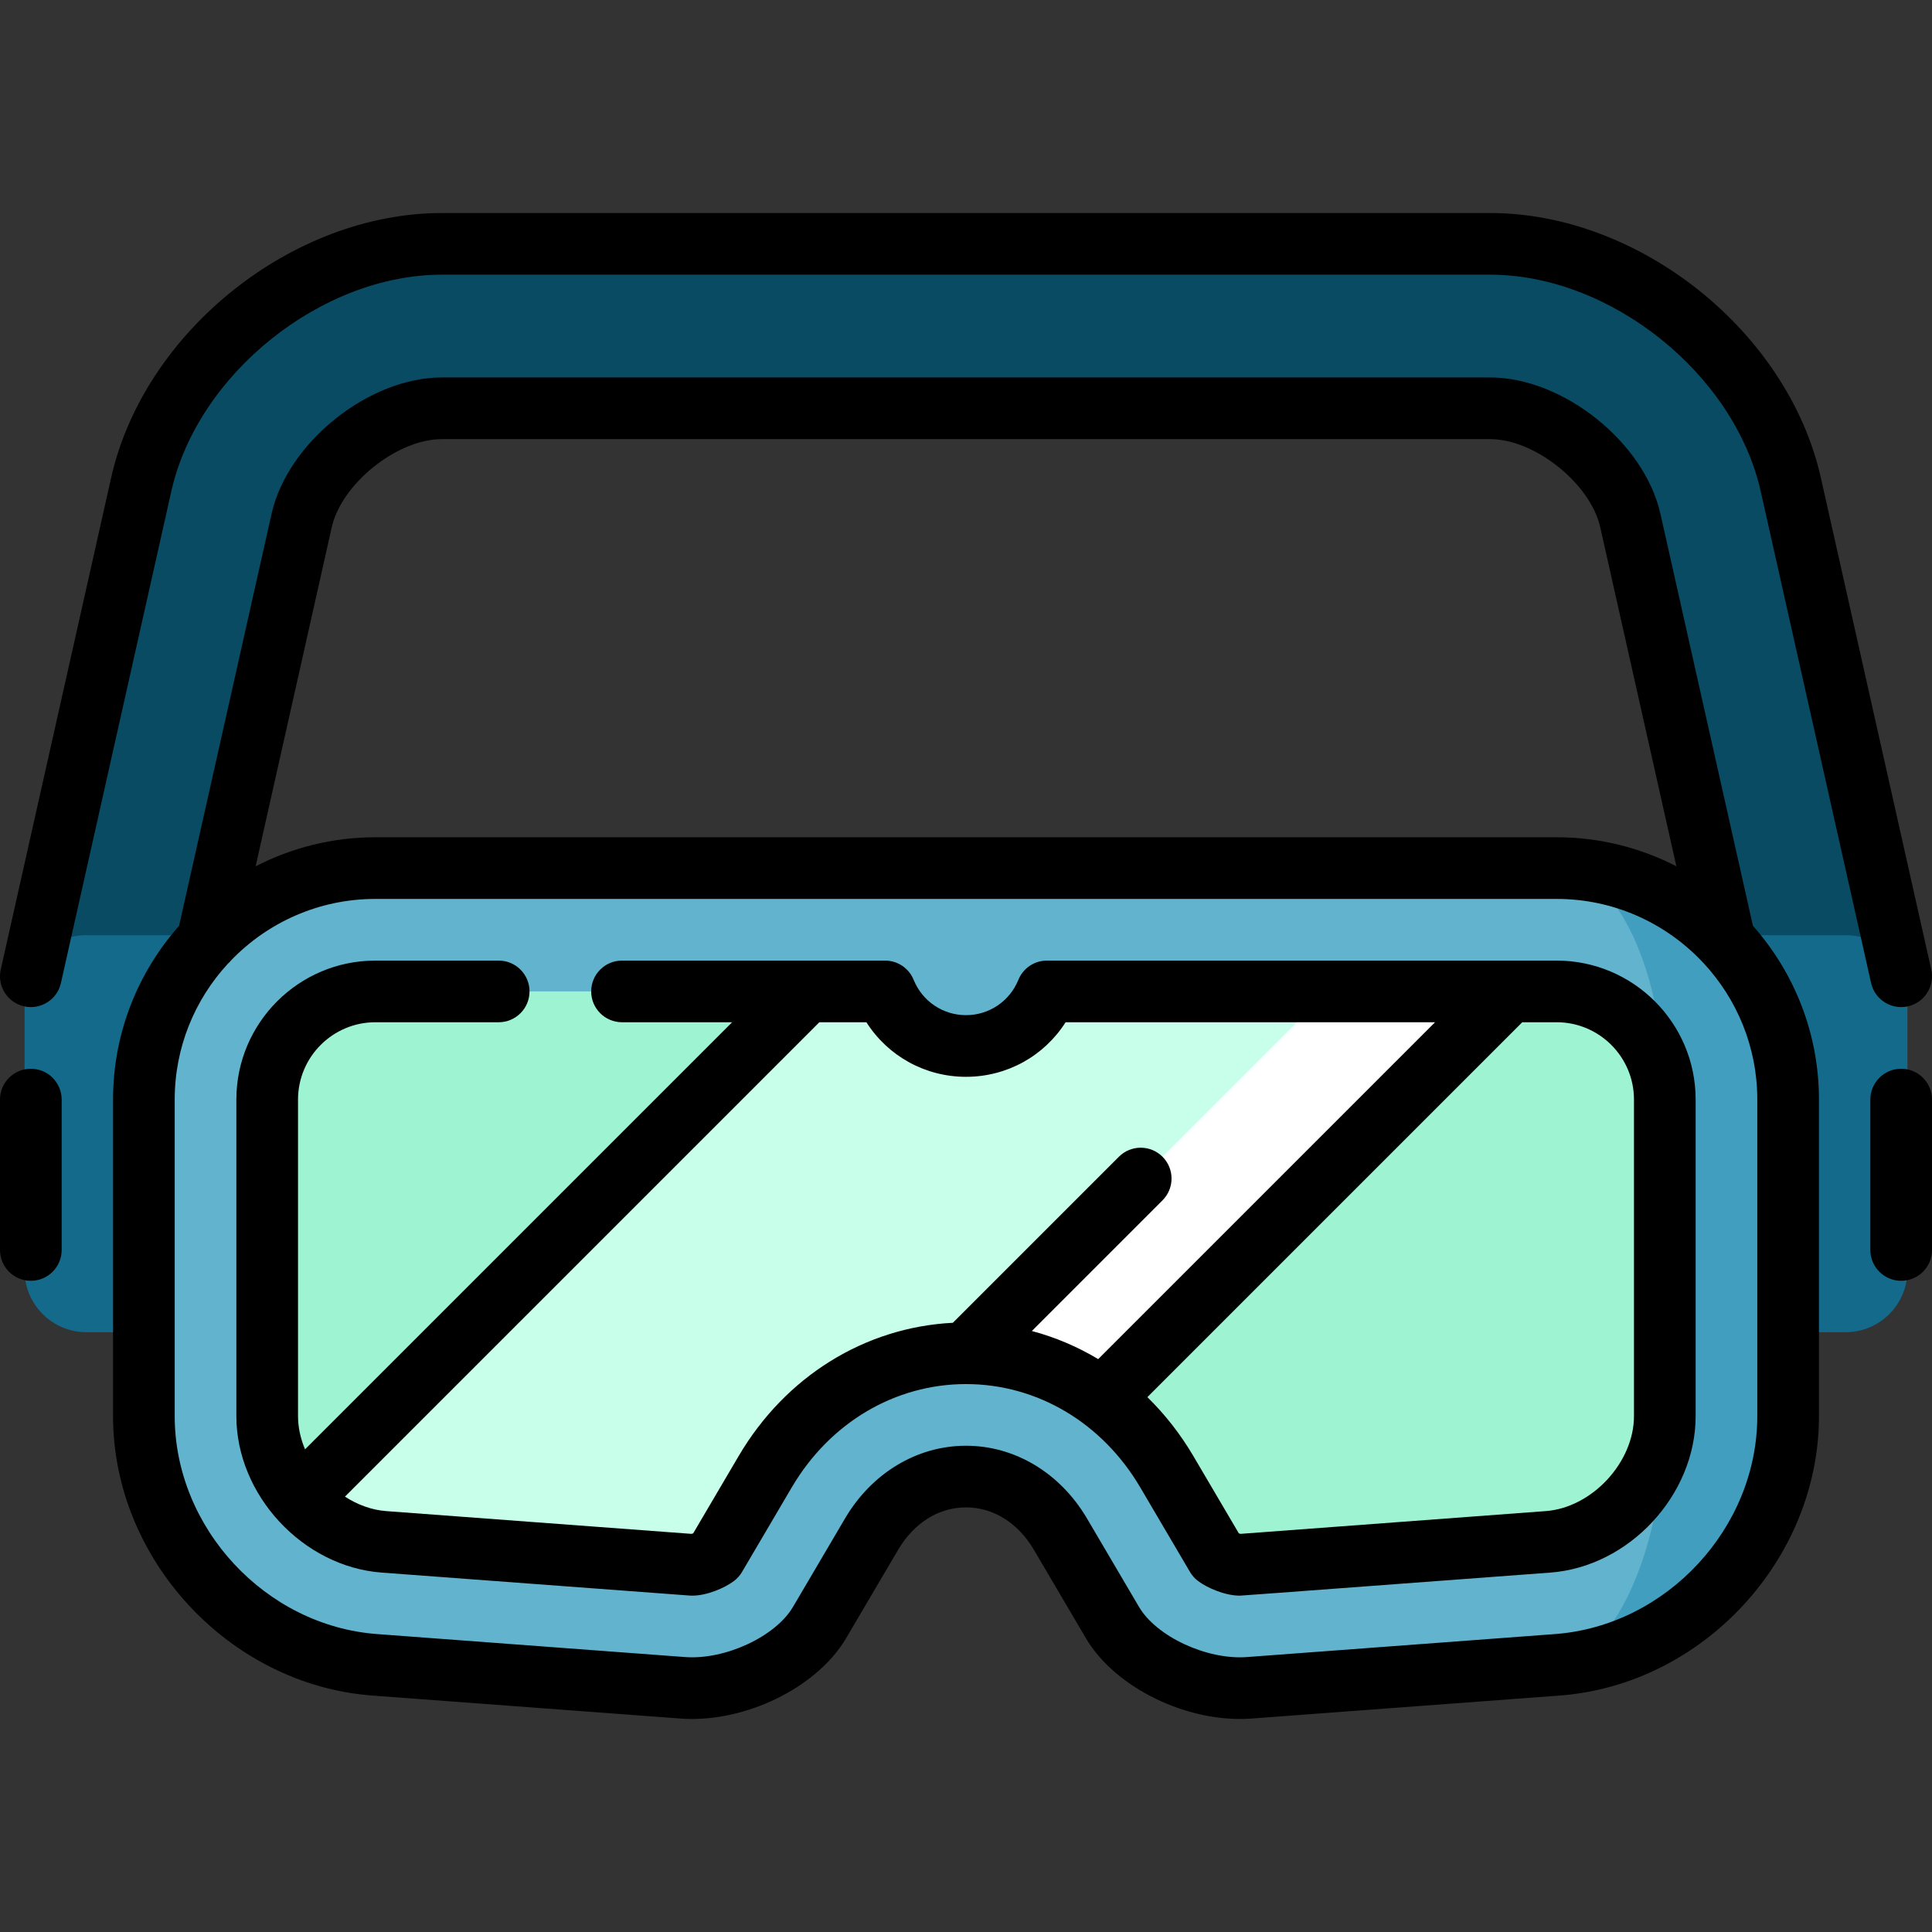
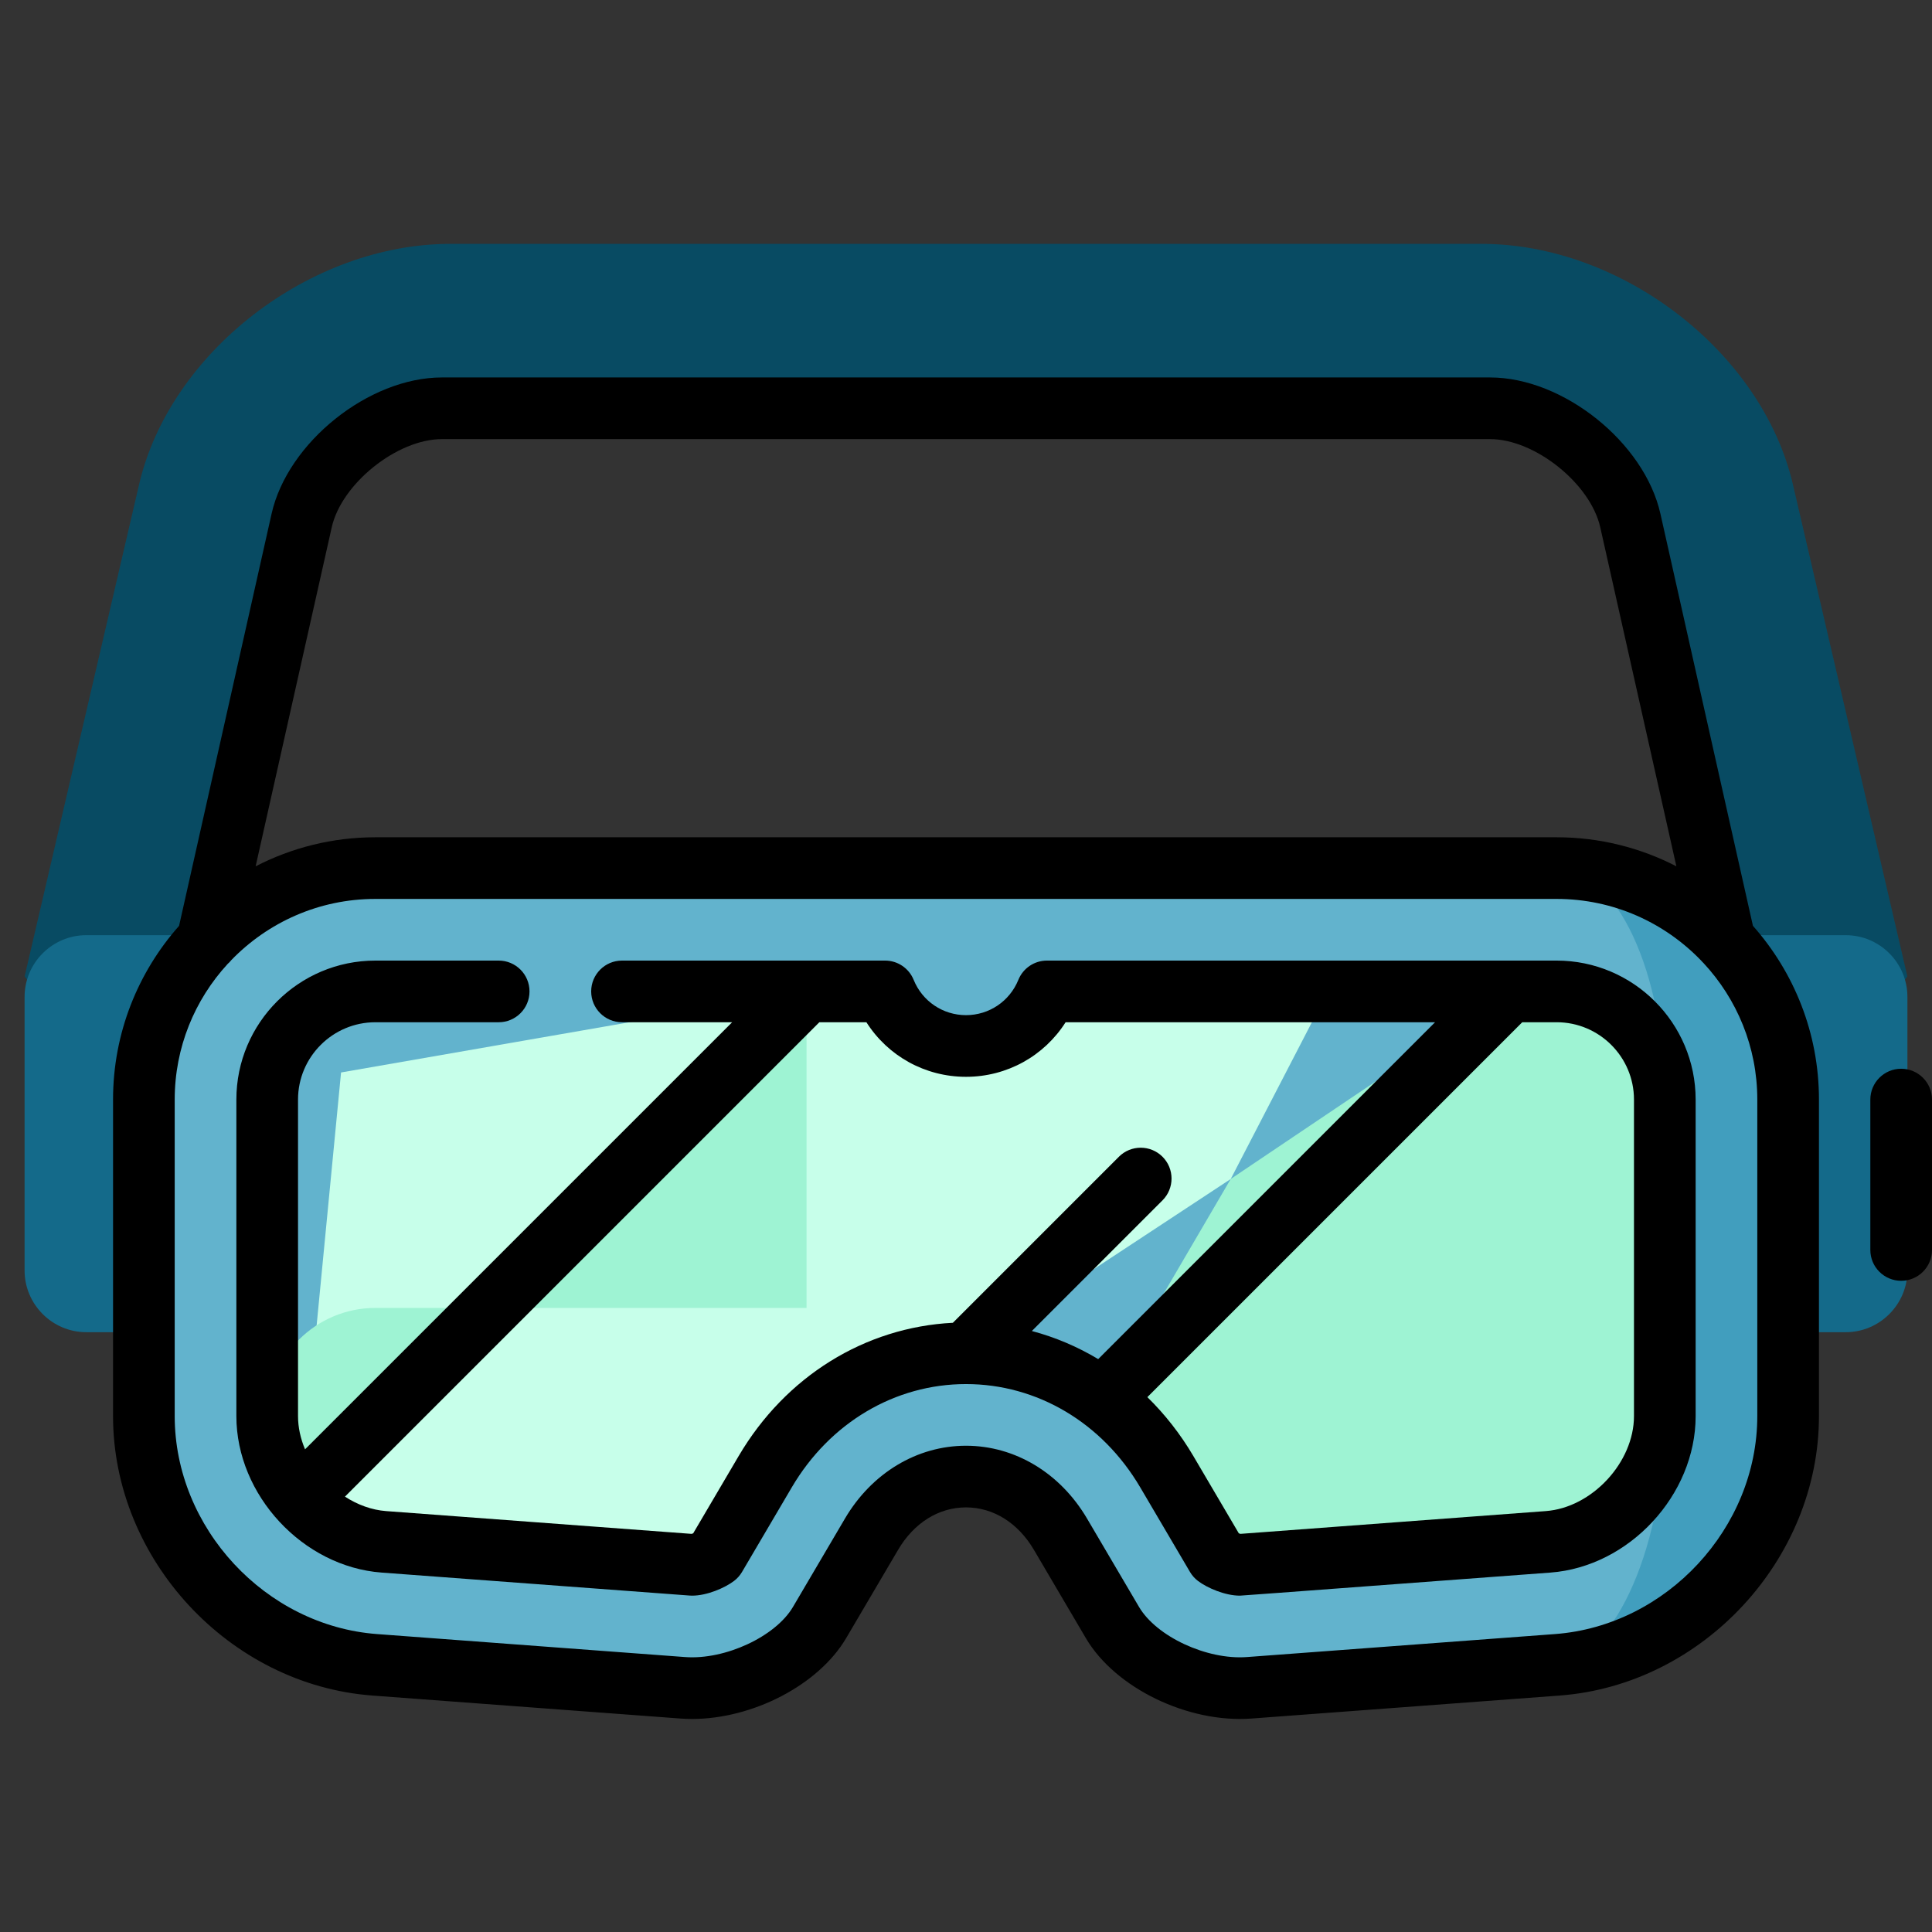
<svg xmlns="http://www.w3.org/2000/svg" height="800px" width="800px" version="1.1" id="Layer_1" viewBox="0 0 511.999 511.999" xml:space="preserve">
  <rect x="0" y="0" width="511.999" height="511.999" fill="#333333" stroke="none" />
  <path style="fill:#084B63;" d="M475.146,128.407c-8.149-35.077-45.305-63.782-82.552-63.782h-16.931l0,0l0,0H119.406  c-37.246,0-74.403,28.704-82.552,63.782L6.537,258.727l12.573,18.759l21.535,32.125L80.578,137.95h0.316  c3.567-15.295,22.27-29.75,38.511-29.75h273.187c16.241,0,34.944,14.456,38.511,29.75h0.316l39.934,171.661l21.535-32.125  l12.573-18.759L475.146,128.407z" />
  <g>
    <path style="fill:#146A8A;" d="M22.856,247.833c-8.987,0-16.34,7.353-16.34,16.34v72.529c0,8.987,7.353,16.34,16.34,16.34h58.967   v-105.21L22.856,247.833L22.856,247.833z" />
    <path style="fill:#146A8A;" d="M489.143,247.833h-16.34h-42.626v105.21h42.626h16.34c8.987,0,16.34-7.353,16.34-16.34v-72.529   C505.483,255.186,498.13,247.833,489.143,247.833z" />
  </g>
  <path style="fill:#419EBE;" d="M412.529,230.055l0.163,211.128c33.65-2.495,61.178-32.158,61.178-65.895v-83.88  C473.87,257.659,446.266,230.055,412.529,230.055z" />
  <path style="fill:#62B3CD;" d="M412.529,230.055H99.471c-33.737,0-61.342,27.604-61.342,61.352v83.88  c0,33.737,27.528,63.4,61.178,65.906l81.647,6.089c13.726,1.024,30.034-6.754,36.232-17.288c0,0,0,0,13.769-23.41  c11.983-20.371,38.106-20.371,50.089,0c13.769,23.41,13.769,23.41,13.769,23.41c6.198,10.534,22.506,18.312,36.232,17.288  c0,0,81.647-6.089,81.647-6.1c15.676-2.604,28.498-32.223,28.498-65.895v-83.88C441.19,257.659,428.292,230.055,412.529,230.055z" />
  <path style="fill:#9EF3D3;" d="M441.19,291.408v83.88c0,16.515-14.456,32.092-30.927,33.312c0,0-81.647,6.1-81.691,6.1  c-1.797,0-4.804-1.209-6.166-2.244l-13.203-22.441c-4.553-7.745-10.403-14.249-17.146-19.303l34.098-58.271l73.868-49.706h12.506  C428.335,262.736,441.19,275.601,441.19,291.408z" />
  <path style="fill:#C7FFEA;" d="M351.895,262.736l-25.74,49.706l-70.156,46.19c-21.765,0-41.646,11.732-53.204,31.384l-13.203,22.441  c-1.362,1.035-4.368,2.244-6.166,2.244l-81.691-6.1c-8.541-0.632-16.536-5.12-22.245-11.602l10.894-112.784l123.359-21.479h20.807  c3.442,8.475,11.743,14.467,21.449,14.467c9.706,0,18.007-5.991,21.449-14.467H351.895L351.895,262.736z" />
-   <path style="fill:#9EF3D3;" d="M213.743,262.736L79.491,396.999c-5.327-6.024-8.682-13.759-8.682-21.711v-83.88  c0-15.807,12.854-28.672,28.661-28.672H213.743z" />
-   <path style="fill:#FFFFFF;" d="M400.023,262.736L292.057,370.713c-10.371-7.767-22.876-12.081-36.058-12.081l95.896-95.896H400.023z  " />
+   <path style="fill:#9EF3D3;" d="M213.743,262.736L79.491,396.999c-5.327-6.024-8.682-13.759-8.682-21.711c0-15.807,12.854-28.672,28.661-28.672H213.743z" />
  <path d="M503.828,283.23c-4.513,0-8.17,3.657-8.17,8.17v39.85c0,4.513,3.657,8.17,8.17,8.17s8.17-3.657,8.17-8.17V291.4  C511.998,286.888,508.341,283.23,503.828,283.23z" />
-   <path d="M8.171,283.23c-4.513,0-8.17,3.657-8.17,8.17v39.85c0,4.513,3.657,8.17,8.17,8.17s8.17-3.657,8.17-8.17V291.4  C16.341,286.888,12.684,283.23,8.171,283.23z" />
-   <path d="M6.383,266.691c4.404,0.996,8.774-1.78,9.761-6.182l29.258-130.322c6.984-31.111,39.821-57.394,71.706-57.394h277.785  c31.885,0,64.722,26.283,71.706,57.394l29.258,130.322c0.852,3.8,4.226,6.383,7.964,6.383c0.593,0,1.195-0.064,1.796-0.2  c4.403-0.988,7.171-5.359,6.182-9.761l-29.257-130.322c-8.685-38.684-48.005-70.154-87.651-70.154H117.106  c-39.646,0-78.965,31.471-87.651,70.154L0.2,256.931C-0.789,261.333,1.979,265.703,6.383,266.691z" />
  <path d="M440.026,136.153c-4.244-18.907-25.758-36.124-45.134-36.124H117.107c-19.376,0-40.889,17.218-45.135,36.125L47.457,245.355  c-10.876,12.273-17.498,28.396-17.498,46.045v83.881c0,38.008,30.836,71.23,68.738,74.058l81.647,6.093  c1.019,0.075,2.041,0.112,3.073,0.112c16.056-0.001,33.518-9.009,40.815-21.41l13.772-23.411  c4.205-7.149,10.765-11.249,17.996-11.249c7.231,0,13.791,4.1,17.997,11.249l13.773,23.411  c7.765,13.198,27.045,22.554,43.887,21.298l81.646-6.093c37.903-2.829,68.739-36.051,68.739-74.058V291.4  c0-17.649-6.623-33.772-17.498-46.046L440.026,136.153z M87.916,139.733c2.599-11.573,17.331-23.364,29.191-23.364h277.785  c11.861,0,26.592,11.791,29.191,23.363l20.172,89.848c-9.521-4.906-20.303-7.695-31.731-7.695H99.476  c-11.428,0-22.21,2.79-31.731,7.696L87.916,139.733z M465.7,375.281c0,29.645-24.051,55.557-53.615,57.763l-81.645,6.093  c-10.596,0.795-23.959-5.418-28.588-13.287l-13.772-23.411c-7.11-12.089-19.104-19.304-32.081-19.304  c-12.977,0-24.971,7.216-32.081,19.304l-13.771,23.411c-4.631,7.87-18.002,14.08-28.588,13.287l-81.647-6.093  c-29.563-2.206-53.614-28.118-53.614-57.763V291.4c0-13.85,5.327-26.476,14.034-35.949c0.355-0.313,0.682-0.656,0.98-1.027  c9.672-9.98,23.201-16.2,38.162-16.2h313.049c15.022,0,28.599,6.271,38.278,16.321c0.203,0.243,0.422,0.465,0.65,0.682  c8.832,9.497,14.249,22.212,14.249,36.174v83.88H465.7z" />
  <path d="M412.524,254.564H277.448c-3.327,0-6.32,2.018-7.571,5.099c-2.306,5.686-7.753,9.361-13.876,9.361  c-6.123,0-11.57-3.674-13.876-9.361c-1.251-3.082-4.244-5.099-7.571-5.099h-69.715c-4.513,0-8.17,3.657-8.17,8.17  c0,4.513,3.657,8.17,8.17,8.17h29.186L80.84,384.085c-1.188-2.813-1.861-5.8-1.861-8.804V291.4c0-11.301,9.194-20.495,20.495-20.495  h32.681c4.513,0,8.17-3.657,8.17-8.17c0-4.513-3.657-8.17-8.17-8.17H99.474c-20.312,0-36.835,16.524-36.835,36.835v83.881  c0,20.922,17.627,39.912,38.49,41.467l81.684,6.093c0.203,0.015,0.404,0.023,0.608,0.023c3.886,0,8.629-2.015,11.118-3.911  c0.844-0.643,1.556-1.443,2.094-2.357l13.201-22.443c10.078-17.132,27.336-27.359,46.166-27.359s36.088,10.229,46.166,27.36  l13.201,22.444c0.538,0.915,1.251,1.717,2.097,2.361c2.489,1.893,7.231,3.906,11.114,3.906c0.344,0,0.344,0,82.293-6.115  c20.863-1.557,38.49-20.545,38.49-41.467v-83.881C449.36,271.089,432.837,254.564,412.524,254.564z M195.749,385.868l-12.046,20.481  c-0.155,0.057-0.303,0.106-0.431,0.142l-80.927-6.036c-3.857-0.288-7.604-1.68-10.928-3.833l125.717-125.716h12.473  c5.679,8.933,15.525,14.459,26.394,14.459c10.868,0,20.715-5.526,26.394-14.459h97.909l-89.272,89.27  c-5.489-3.294-11.395-5.804-17.582-7.447l34.626-34.627c3.191-3.192,3.191-8.364,0-11.555c-3.192-3.19-8.364-3.19-11.555,0  l-44.004,44.004C229.212,351.734,208.178,364.741,195.749,385.868z M433.02,375.281c0,12.263-11.136,24.261-23.366,25.172  c-0.765,0.058-72.827,5.435-80.925,6.036c-0.13-0.036-0.279-0.085-0.432-0.142l-12.046-20.48  c-3.446-5.856-7.557-11.082-12.189-15.613l99.351-99.351h9.111c11.301,0,20.496,9.194,20.496,20.495v83.883H433.02z" />
</svg>